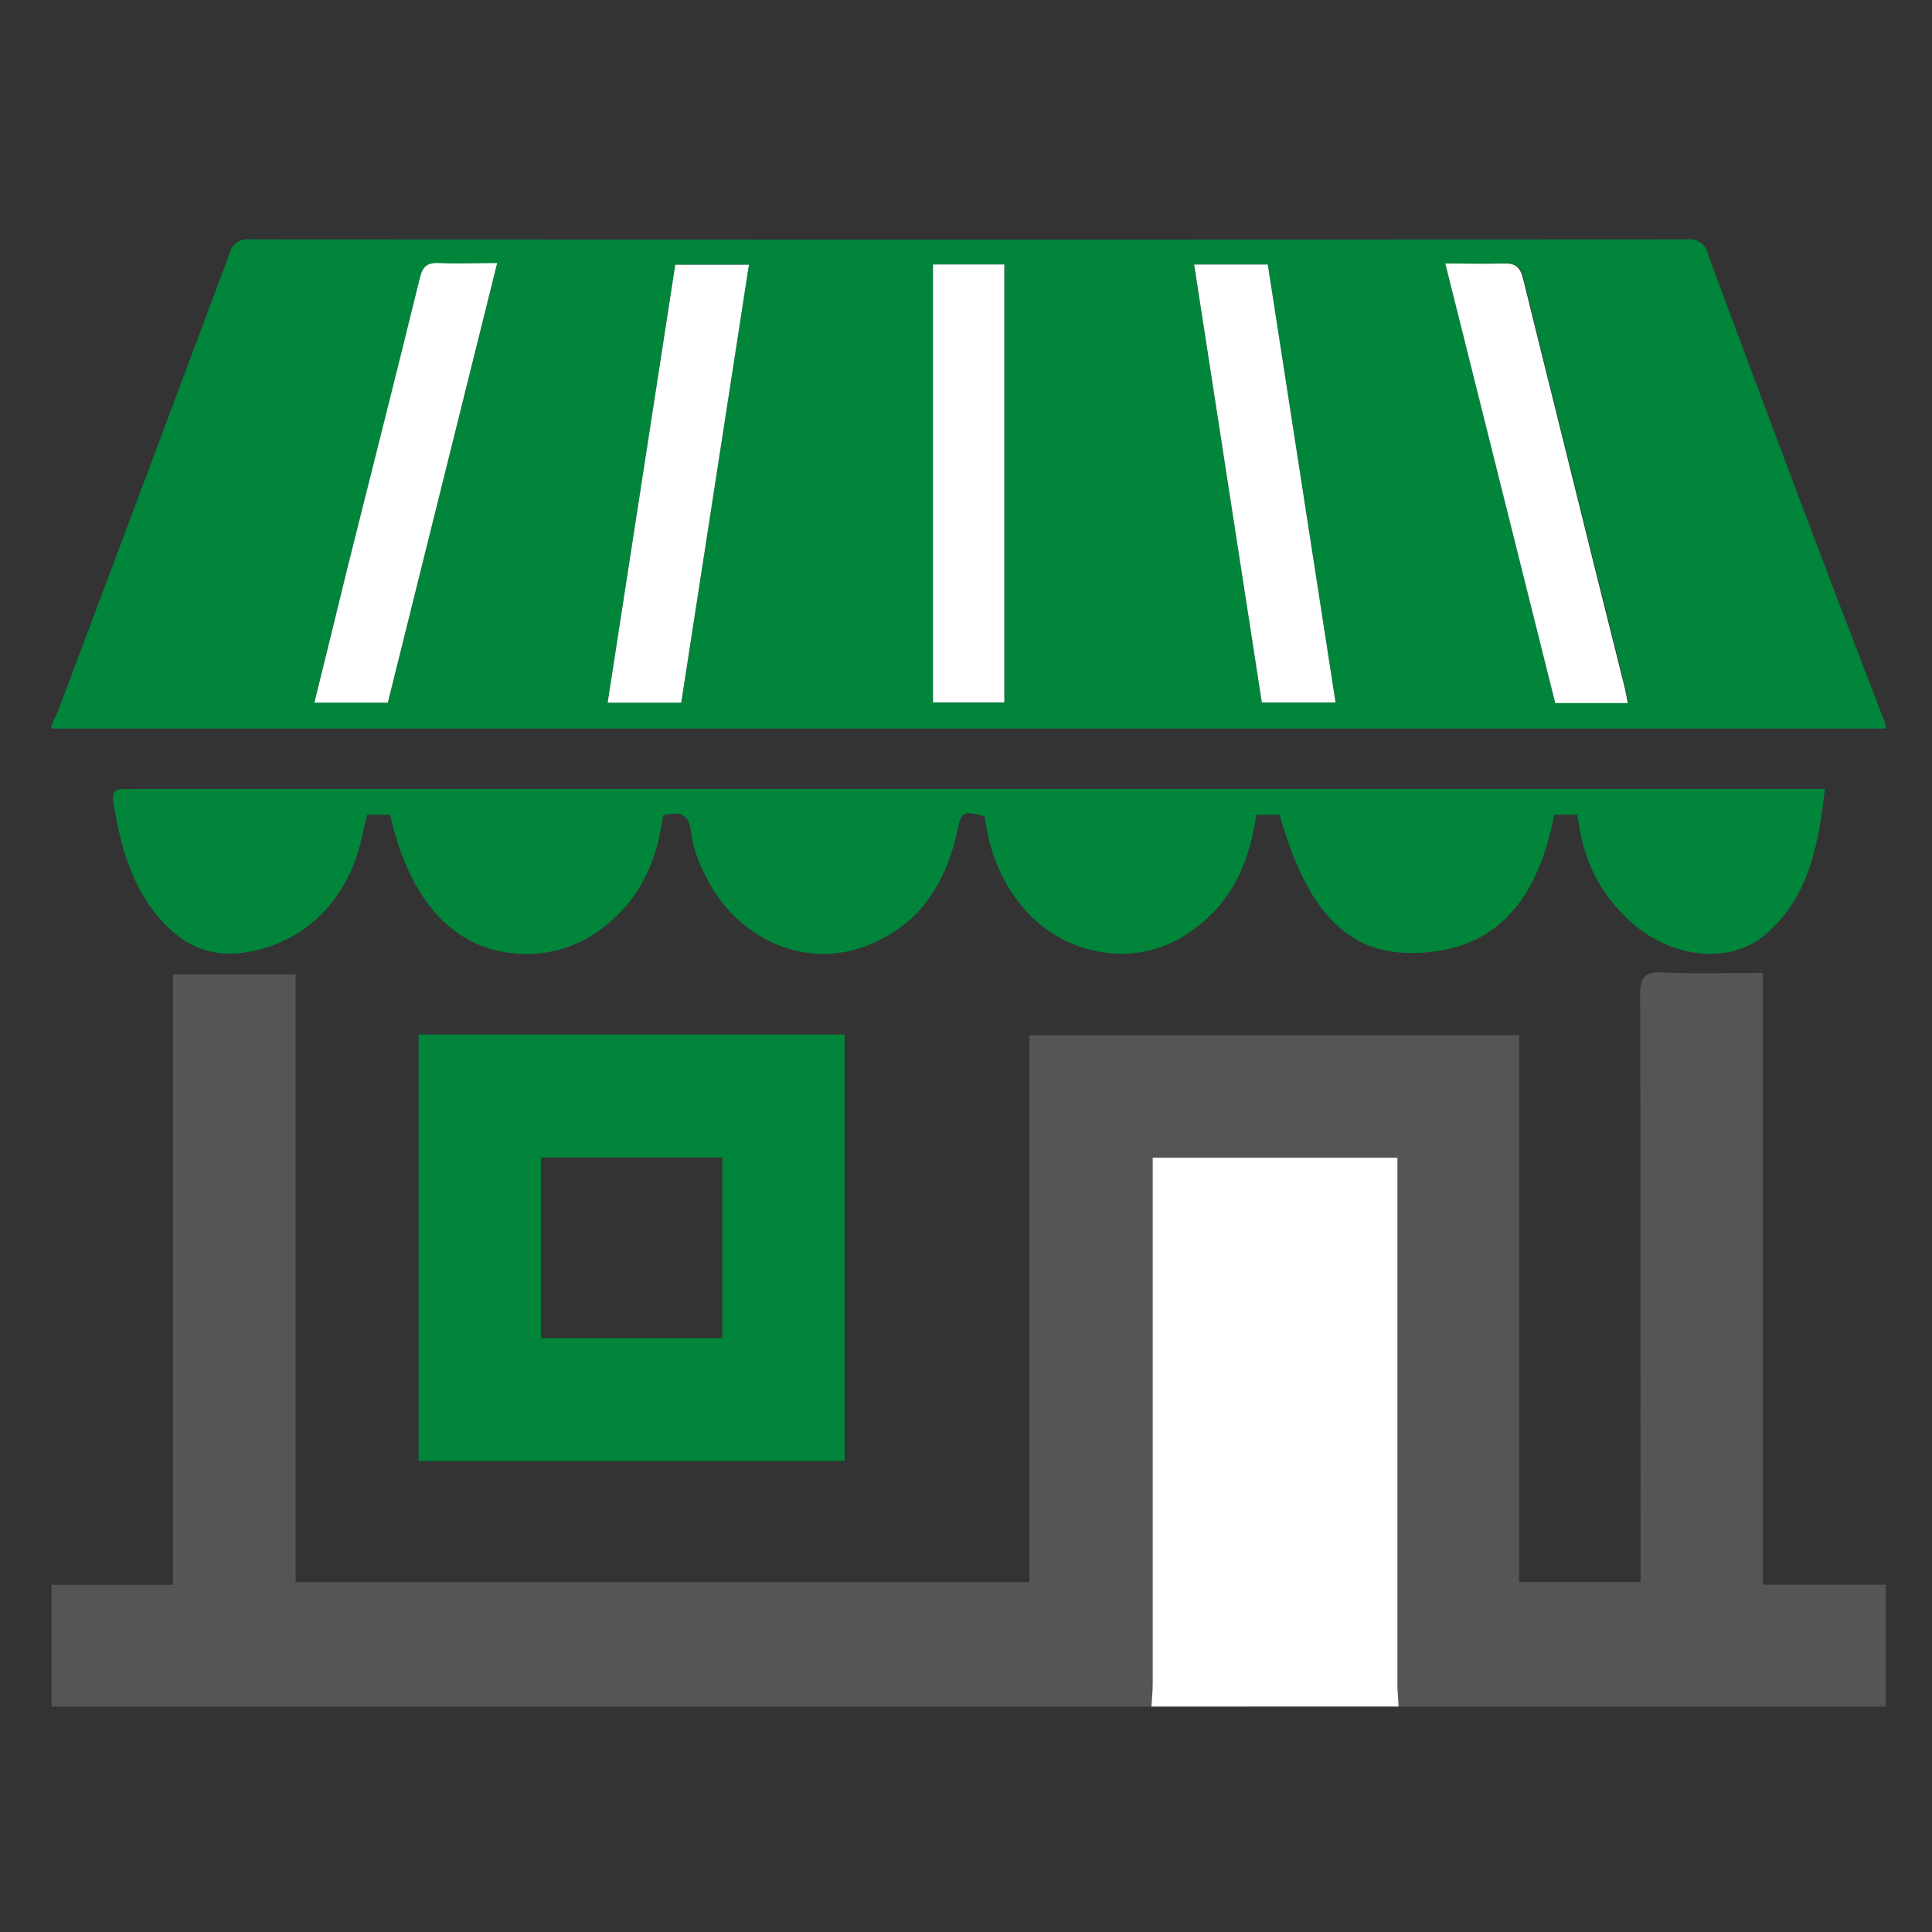
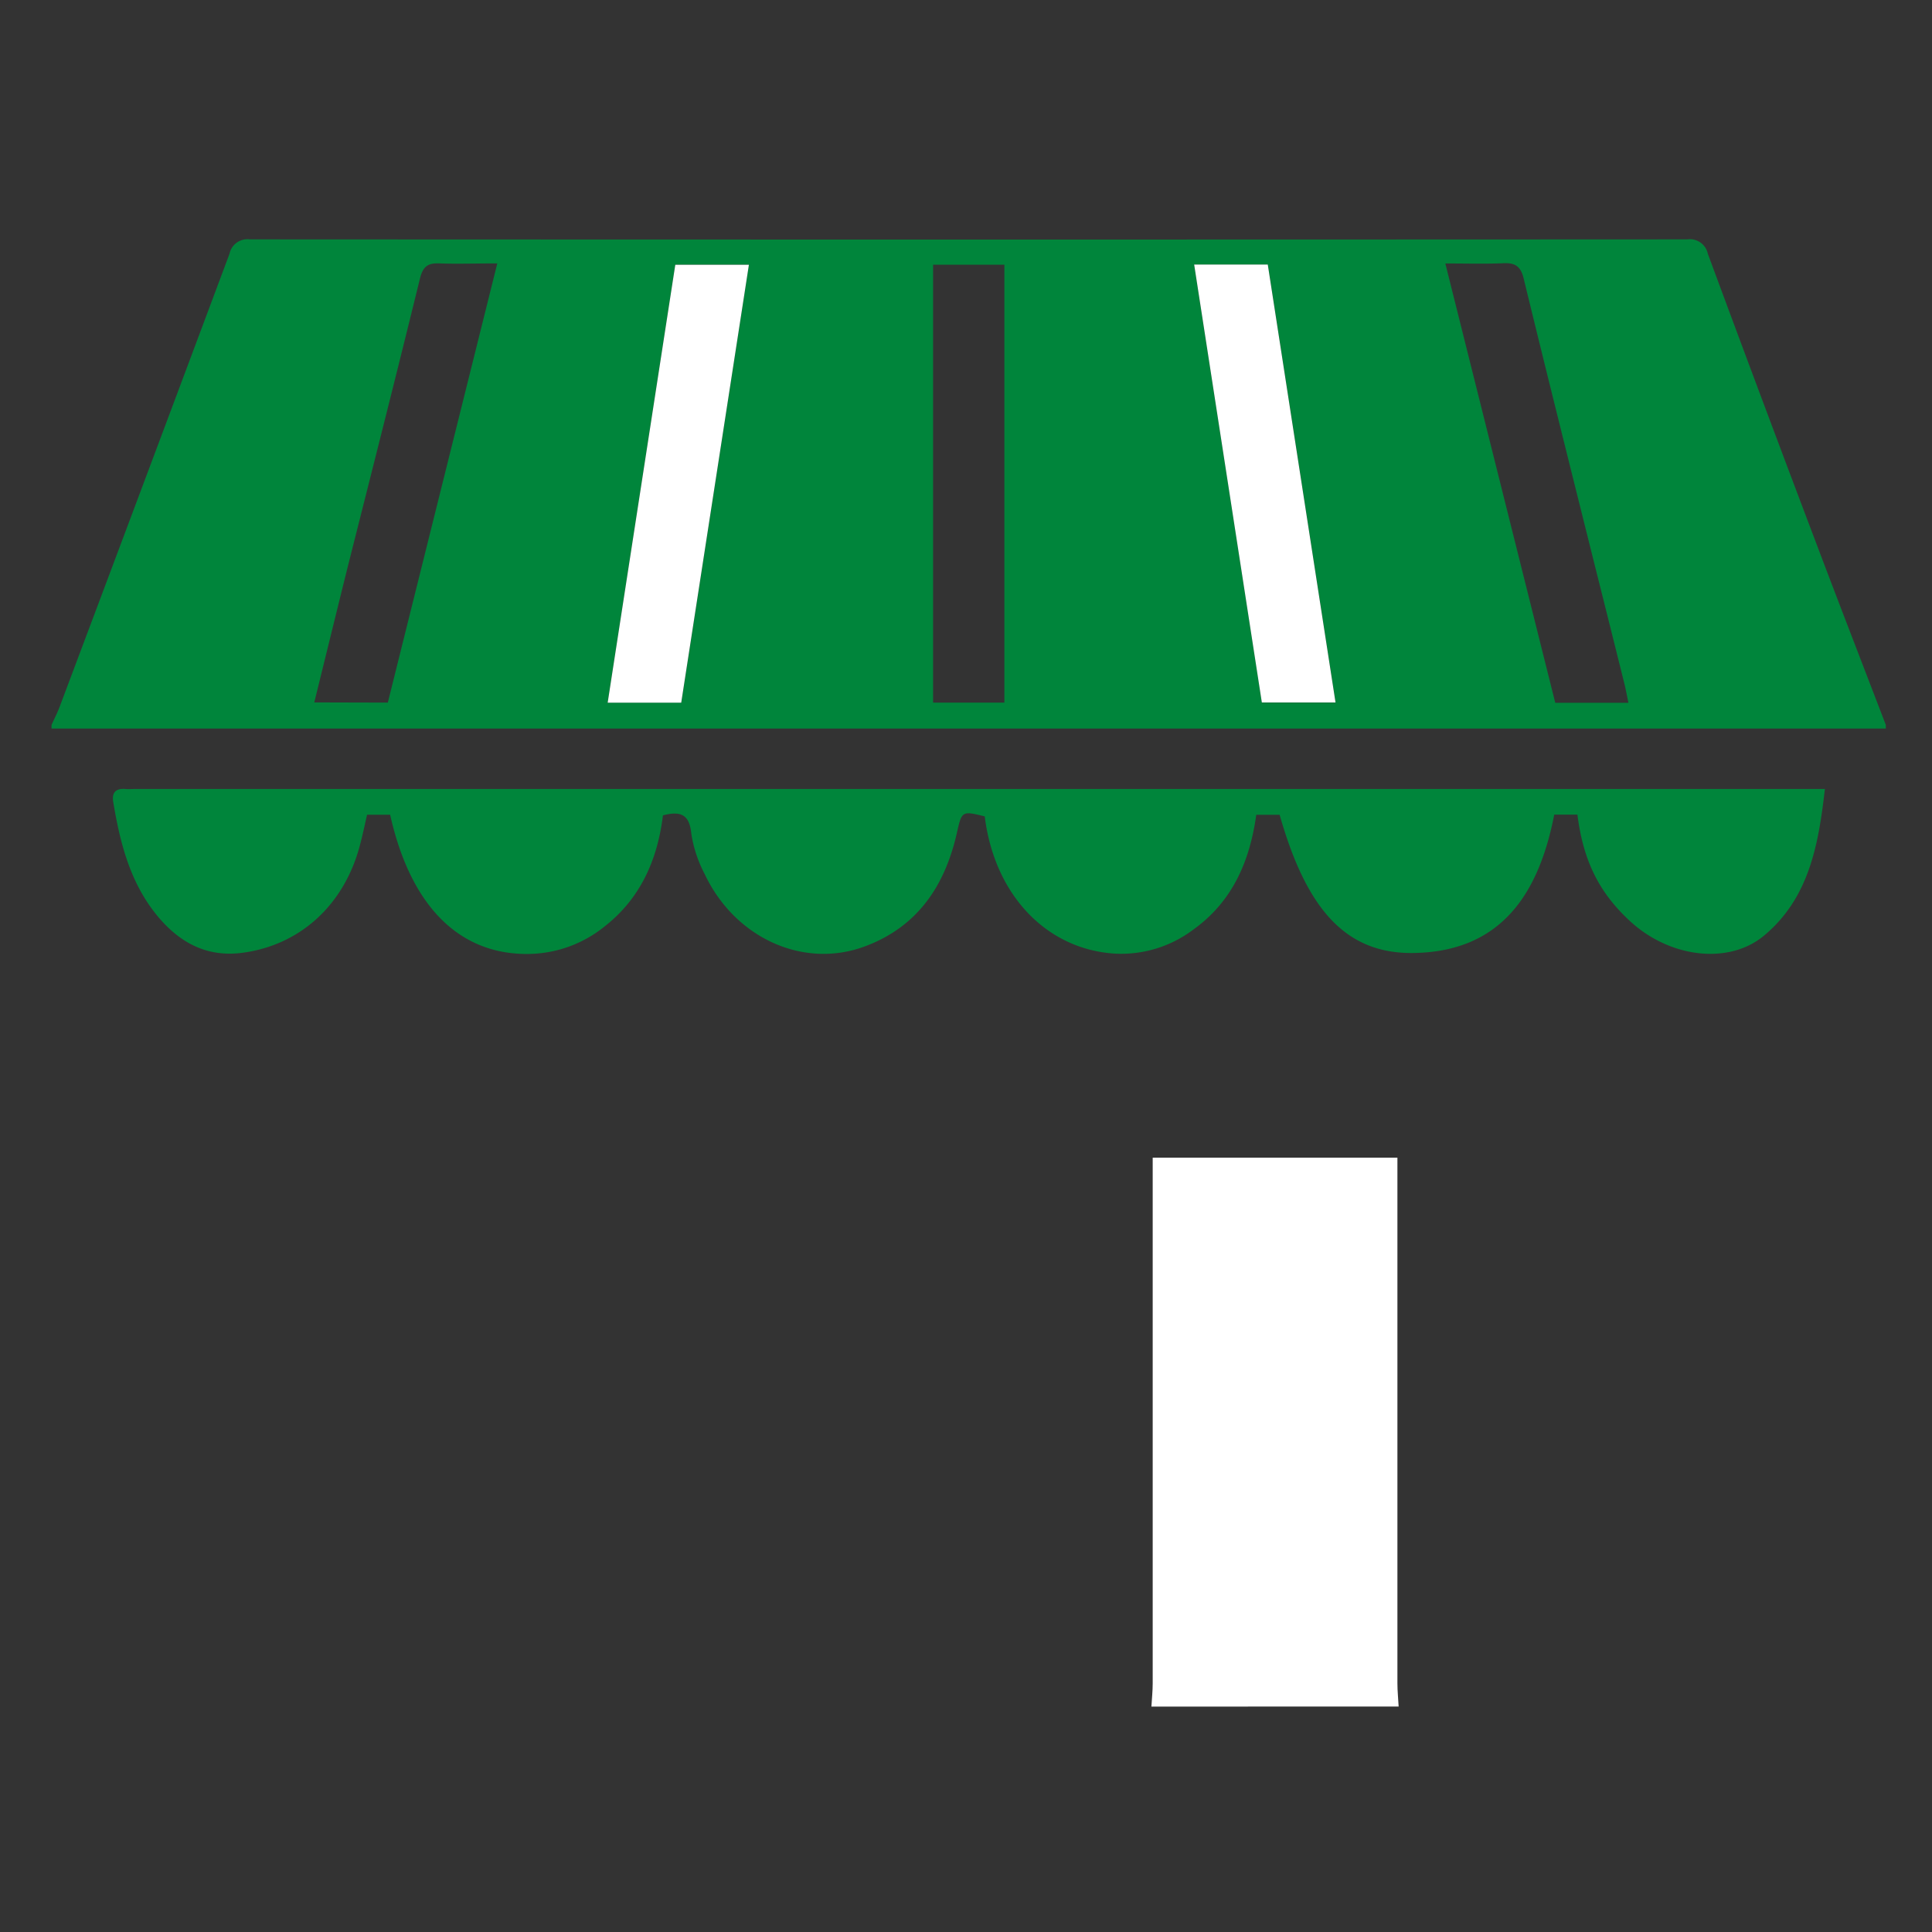
<svg xmlns="http://www.w3.org/2000/svg" id="Layer_1" data-name="Layer 1" viewBox="0 0 300 300">
  <rect x="0" y="0" width="300" height="300" fill="#333333" stroke="none" />
  <defs>
    <style>.cls-1{fill:#00853b;}.cls-2{fill:#555;}.cls-3{fill:#fff;}</style>
  </defs>
  <title>vaaab_smallbusiness</title>
  <g id="nSgWMP.tif">
    <path class="cls-1" d="M292.83,113.13H8v-.56c.41-.91.88-1.81,1.23-2.74Q22.47,74.63,35.64,39.4a2.84,2.84,0,0,1,3.17-2.23q111.6.06,223.21,0a2.84,2.84,0,0,1,3.17,2.23q8.51,23,17.23,46c3.43,9.07,6.94,18.11,10.41,27.17ZM224.43,40.91l17.07,68.22h11.36c-.21-1-.37-1.9-.58-2.78q-2.34-9.4-4.7-18.79c-3.69-14.79-7.4-29.57-11-44.37-.43-1.76-1.25-2.4-3.06-2.32C230.62,41,227.74,40.91,224.43,40.91ZM60.22,109.1l17-68.2c-3.33,0-6.19.1-9,0-1.8-.08-2.54.5-3,2.31C61.56,58.15,57.77,73.08,54,88c-1.74,7-3.44,13.94-5.2,21.07Zm45.57,0,10.5-68H104.86l-10.5,68Zm90.16,0h11.44l-10.52-68H185.43Zm-51.06-68v68h11.07v-68Z" />
-     <path class="cls-2" d="M8,246.09H26.85V151.31H45.91v94.36H159.85V160.76H235.9v84.9h18.85c0-1.19,0-2.36,0-3.53,0-29.2,0-58.39-.07-87.59,0-2.82.7-3.68,3.54-3.54,5.06.24,10.15.07,15.51.07v95h19.09V265H217.17c-.07-1.2-.19-2.4-.19-3.6q0-39.2,0-78.39v-3.24H179v3.52q0,39.06,0,78.12c0,1.2-.13,2.4-.2,3.6H8Z" />
-     <path class="cls-3" d="M178.79,265c.07-1.2.2-2.4.2-3.6q0-39.06,0-78.12v-3.52h38V183q0,39.2,0,78.39c0,1.2.13,2.4.19,3.6Z" />
+     <path class="cls-3" d="M178.79,265c.07-1.2.2-2.4.2-3.6q0-39.06,0-78.12v-3.52h38V183q0,39.2,0,78.39c0,1.2.13,2.4.19,3.6" />
    <path class="cls-1" d="M283.37,122.5c-1,8.82-2.51,16.95-9.4,22.74-5.48,4.62-14.64,3.5-20.81-2.16-4.85-4.46-7.31-9.4-8.22-16.58h-3.6c-2.36,12.13-8.14,21.28-21.84,21.48-10.46.16-16.61-6.7-20.8-21.46h-3.63c-1,7.24-3.72,13.53-9.86,17.89A18.57,18.57,0,0,1,173,148.07c-10.62-.72-18.6-9.22-20.09-21.3-3.55-.88-3.56-.84-4.33,2.58-1.87,8.27-6.18,14.66-14.44,17.66-9.51,3.45-20.08-1.42-24.73-11.31a19.93,19.93,0,0,1-2.07-6.29c-.29-3-1.72-3.5-4.4-2.8-.83,6.84-3.47,12.9-9.1,17.28a19.12,19.12,0,0,1-12.05,4.24c-10.65,0-18.08-7.6-21.21-21.62H57c-.37,1.59-.71,3.27-1.16,4.92-2.47,9.15-9.26,15.31-18.13,16.51-5.75.78-10.05-1.71-13.5-6-4.07-5.09-5.59-11.18-6.63-17.43-.23-1.4.36-2.11,1.85-2,.55.05,1.11,0,1.67,0H283.37Z" />
-     <path class="cls-1" d="M65,160.64h66.14v66.22H65Zm19,47.15h28.16V179.73H84Z" />
-     <path class="cls-3" d="M224.43,40.91c3.31,0,6.18.1,9,0,1.81-.09,2.62.55,3.06,2.32,3.64,14.8,7.35,29.58,11,44.37q2.35,9.4,4.7,18.79c.22.88.37,1.77.58,2.78H241.5Z" />
-     <path class="cls-3" d="M60.22,109.1H48.82C50.58,102,52.28,95,54,88c3.74-14.95,7.54-29.88,11.2-44.84.44-1.82,1.18-2.4,3-2.31,2.85.13,5.72,0,9,0Z" />
    <path class="cls-3" d="M105.78,109.11H94.36l10.5-68h11.43Z" />
    <path class="cls-3" d="M195.94,109.08l-10.51-68h11.43l10.52,68Z" />
-     <path class="cls-3" d="M144.88,41.07h11.07v68H144.88Z" />
  </g>
</svg>